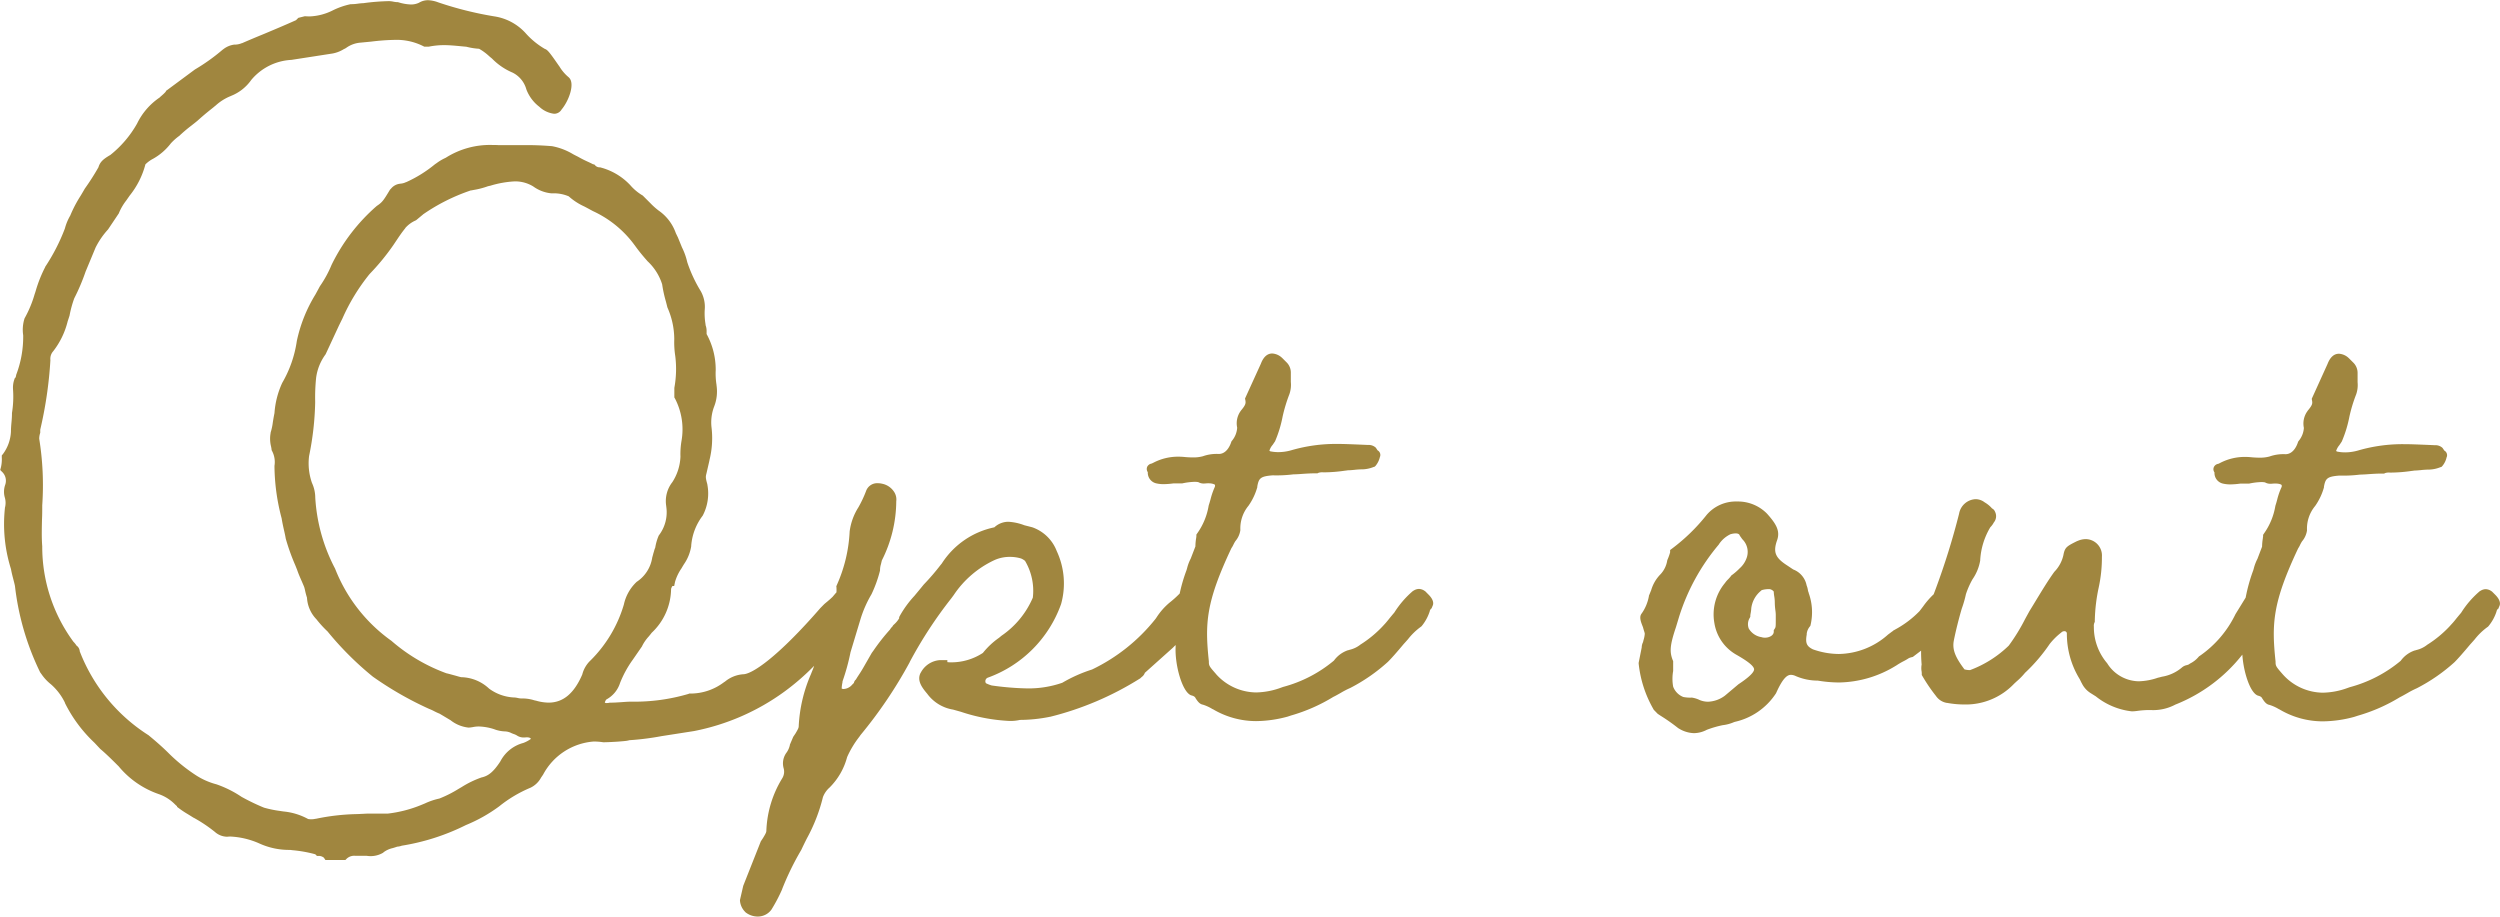
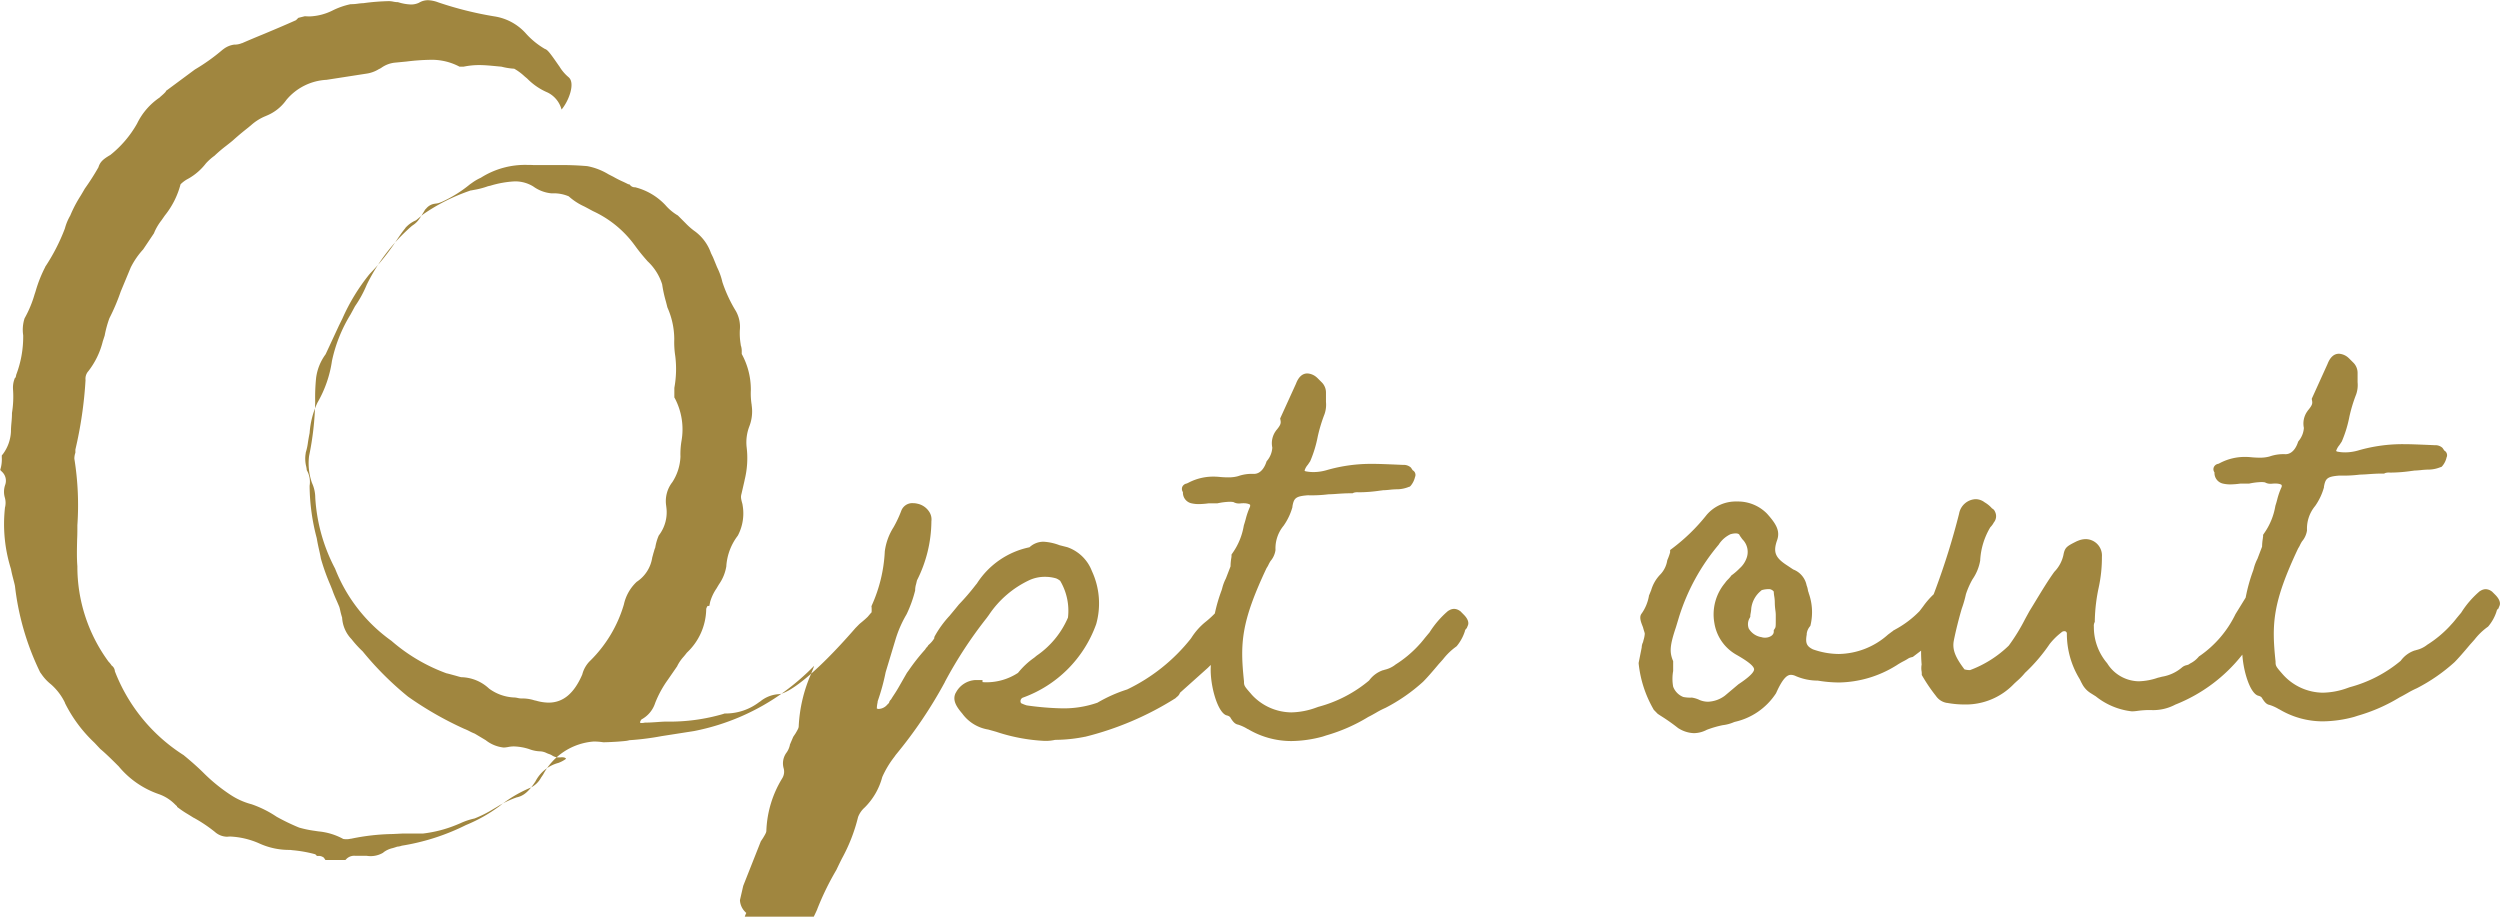
<svg xmlns="http://www.w3.org/2000/svg" width="123.234" height="45.185" viewBox="0 0 123.234 45.185">
-   <path id="text-opt_out" d="M610.788,9569l-.022-.012-.017-.02a.876.876,0,0,1-.274-.576v-.028l.161-.7.867-2.192.11-.166c.144-.237.163-.29.163-.367a5.3,5.3,0,0,1,.776-2.564.619.619,0,0,0,.077-.5.89.89,0,0,1,.151-.79,1.021,1.021,0,0,0,.154-.355l0-.019.166-.39.11-.163c.142-.238.161-.291.161-.367a7.272,7.272,0,0,1,.615-2.587l0-.007c.046-.11.1-.24.146-.377a11.658,11.658,0,0,1-1.47,1.275,11.209,11.209,0,0,1-4.455,1.942l-1.6.25a13.2,13.2,0,0,1-1.585.2.957.957,0,0,1-.183.036c-.094.012-.221.021-.377.034-.281.019-.584.031-.694.031h-.017l-.019,0a3.181,3.181,0,0,0-.461-.036,3.084,3.084,0,0,0-2.5,1.631l-.1.146a1.162,1.162,0,0,1-.521.5,6.344,6.344,0,0,0-1.539.915l0,0a7.629,7.629,0,0,1-1.647.927,10.9,10.9,0,0,1-3.16,1.016h0s0,0,0,0a.771.771,0,0,1-.226.048c-.07.026-.144.048-.214.069a1.18,1.18,0,0,0-.459.209l-.017.018-.022.014a1.218,1.218,0,0,1-.788.142h-.351l-.1,0-.106,0a.545.545,0,0,0-.423.132l-.072.072h-.987l-.074-.111a.4.4,0,0,0-.243-.089h-.1l-.082-.081a6.407,6.407,0,0,0-1.119-.2l-.12-.015a3.541,3.541,0,0,1-1.527-.322,3.965,3.965,0,0,0-1.4-.336,1.229,1.229,0,0,0-.171.008h-.026a.933.933,0,0,1-.6-.25l-.012-.008a7.13,7.13,0,0,0-1.013-.675l-.007,0c-.118-.075-.209-.13-.283-.176a4.8,4.8,0,0,1-.435-.288l-.1-.074v-.031c-.031-.026-.072-.062-.12-.11a2.076,2.076,0,0,0-.795-.493,4.44,4.44,0,0,1-1.962-1.363c-.25-.25-.591-.591-.881-.836l-.024-.02c-.1-.105-.195-.209-.291-.31a6.892,6.892,0,0,1-1.455-1.96l0-.015a2.862,2.862,0,0,0-.684-.9,2.3,2.3,0,0,1-.468-.5c-.019-.026-.041-.056-.062-.087l-.014-.017-.007-.02a13.072,13.072,0,0,1-1.227-4.222c-.019-.1-.048-.206-.077-.321-.043-.166-.089-.339-.12-.52a7.375,7.375,0,0,1-.3-2.989l0-.024a.939.939,0,0,0,0-.5,1.03,1.03,0,0,1,.012-.629.6.6,0,0,0-.142-.639l-.1-.1.036-.137a1.718,1.718,0,0,0,.041-.49v-.091l.058-.069a2.01,2.01,0,0,0,.394-1.11c0-.153.012-.3.026-.451s.024-.288.024-.43v-.031a5,5,0,0,0,.05-1.187l0-.031a1.192,1.192,0,0,1,.065-.43l.017-.056.034-.033a.437.437,0,0,0,.036-.094v-.026l.01-.036a5.256,5.256,0,0,0,.341-1.942,1.823,1.823,0,0,1,.062-.812l.007-.023.012-.02a5.556,5.556,0,0,0,.48-1.157c.022-.062.043-.127.062-.192a6.5,6.5,0,0,1,.459-1.15l0-.012a9.483,9.483,0,0,0,.973-1.893,2.548,2.548,0,0,1,.264-.637,6.192,6.192,0,0,1,.514-.981c.06-.1.125-.209.195-.332l.012-.02a12.2,12.2,0,0,0,.67-1.049c.079-.271.25-.413.586-.607a5.311,5.311,0,0,0,1.318-1.547,3.267,3.267,0,0,1,1.112-1.285c.034-.036.077-.072.12-.11a1.755,1.755,0,0,0,.175-.17l.026-.054.048-.033,1.369-1.014a9.6,9.6,0,0,0,1.364-.973l.026-.019.046-.034a1.113,1.113,0,0,1,.495-.2l.024,0h.024a.944.944,0,0,0,.339-.074l.012,0c.334-.146.684-.293,1.054-.444.509-.214,1.035-.433,1.6-.687l.115-.115.307-.077.043,0c.062,0,.127.007.19.007a2.757,2.757,0,0,0,1.131-.285,3.713,3.713,0,0,1,.908-.319l.024,0h.024a2.321,2.321,0,0,0,.3-.024,2.568,2.568,0,0,1,.281-.026,10.9,10.9,0,0,1,1.268-.1,1.243,1.243,0,0,1,.2.024,1.207,1.207,0,0,0,.195.026h.036l.034.01a2.374,2.374,0,0,0,.608.105.9.9,0,0,0,.4-.087.857.857,0,0,1,.442-.124,1.6,1.6,0,0,1,.507.107,17.311,17.311,0,0,0,2.767.691,2.613,2.613,0,0,1,1.532.819,3.874,3.874,0,0,0,.956.785c.132.039.255.2.67.8l.05.069a2.083,2.083,0,0,0,.447.523l.014.012.012.013c.3.3-.014,1.147-.37,1.57a.419.419,0,0,1-.37.209,1.3,1.3,0,0,1-.728-.346,1.941,1.941,0,0,1-.634-.846l-.007-.02a1.308,1.308,0,0,0-.675-.816,3.121,3.121,0,0,1-1.013-.691c-.05-.043-.1-.082-.139-.117a2.652,2.652,0,0,0-.5-.368,3.235,3.235,0,0,1-.627-.1c-.11-.01-.221-.02-.329-.031-.262-.024-.512-.048-.773-.048a3.776,3.776,0,0,0-.759.077l-.024,0h-.187l-.055-.028a2.919,2.919,0,0,0-1.414-.308,10.784,10.784,0,0,0-1.141.084l-.526.051a1.4,1.4,0,0,0-.728.267l-.012.007c-.031.017-.062.034-.1.051a1.594,1.594,0,0,1-.644.226l-1.933.3a2.759,2.759,0,0,0-1.981.992,2.217,2.217,0,0,1-.987.78l-.026.012a2.464,2.464,0,0,0-.716.444l-.022.02c-.043.033-.082.067-.122.1-.2.16-.4.314-.768.644l0,0c-.1.086-.211.17-.317.254a7.128,7.128,0,0,0-.567.48l-.017.017-.022.015a2.726,2.726,0,0,0-.4.36,2.87,2.87,0,0,1-.874.757,1.517,1.517,0,0,0-.377.275,4.115,4.115,0,0,1-.778,1.542c-.05.074-.106.151-.159.229a2.679,2.679,0,0,0-.36.607l-.01.031-.536.8a3.894,3.894,0,0,0-.612.889l-.495,1.191a10.063,10.063,0,0,1-.557,1.313,5.324,5.324,0,0,0-.233.853l-.007.023c-.029.087-.055.171-.084.255a3.927,3.927,0,0,1-.716,1.481l-.012.013a.566.566,0,0,0-.125.422v.013a20.214,20.214,0,0,1-.5,3.415v.153l-.01.031a.891.891,0,0,0-.041.265,14.383,14.383,0,0,1,.149,3.28c0,.235,0,.473-.012.7-.01.464-.022.9.012,1.321v.007a7.9,7.9,0,0,0,1.539,4.7,1.028,1.028,0,0,1,.149.186.371.371,0,0,1,.161.285,8.543,8.543,0,0,0,3.4,4.141l.012.012c.283.233.648.546.963.86a8.426,8.426,0,0,0,1.311,1.068l0,0a3.494,3.494,0,0,0,1.023.466l.007,0a5.341,5.341,0,0,1,1.258.624,10.481,10.481,0,0,0,1.026.5l.086.035a5.455,5.455,0,0,0,.766.159l.187.028a3.144,3.144,0,0,1,1.218.372.782.782,0,0,0,.146.013.8.8,0,0,0,.214-.024l.024,0a10.783,10.783,0,0,1,2.053-.232c.161-.008.324-.015.487-.024h1.006a6.227,6.227,0,0,0,1.669-.435l.166-.069a3.327,3.327,0,0,1,.706-.238,5.847,5.847,0,0,0,.939-.473l0,0c.05-.028.1-.06.156-.091a4.778,4.778,0,0,1,1-.482l.01,0c.281-.069.54-.23.9-.785a1.793,1.793,0,0,1,1.134-.91,1.557,1.557,0,0,0,.372-.2c-.026-.053-.094-.076-.2-.076a.758.758,0,0,0-.1.007l-.022,0h-.07a.589.589,0,0,1-.3-.1.717.717,0,0,0-.13-.062,1.335,1.335,0,0,1-.137-.053.775.775,0,0,0-.334-.085,1.654,1.654,0,0,1-.524-.11,2.666,2.666,0,0,0-.744-.132,1.441,1.441,0,0,0-.327.036l-.014,0a.876.876,0,0,1-.178.018,1.717,1.717,0,0,1-.881-.363l-.538-.321a2.729,2.729,0,0,1-.281-.13,2.32,2.32,0,0,0-.243-.11l-.026-.012a16.755,16.755,0,0,1-2.74-1.573,15.46,15.46,0,0,1-2.236-2.231,5.242,5.242,0,0,1-.548-.6,1.654,1.654,0,0,1-.464-1.063,3.453,3.453,0,0,1-.1-.38c-.012-.055-.024-.1-.038-.146-.034-.084-.074-.175-.115-.271-.079-.178-.168-.379-.235-.578-.036-.089-.07-.178-.106-.262a10.422,10.422,0,0,1-.449-1.259l-.007-.026c-.019-.122-.05-.26-.082-.4-.043-.189-.086-.387-.118-.589a10.319,10.319,0,0,1-.353-2.548v-.021l0-.02a1.172,1.172,0,0,0-.127-.746l-.017-.034,0-.038c-.007-.043-.014-.084-.022-.125a1.574,1.574,0,0,1-.024-.675l0-.02a2.81,2.81,0,0,0,.108-.5c.019-.122.043-.271.082-.461a4.251,4.251,0,0,1,.375-1.475l.007-.015a5.745,5.745,0,0,0,.72-2.067,7.252,7.252,0,0,1,.917-2.291c.07-.127.139-.255.207-.382l.017-.029a5.553,5.553,0,0,0,.574-1.054l.01-.02a9.187,9.187,0,0,1,2.214-2.877l.017-.012c.252-.166.324-.27.624-.771l.017-.026.022-.021c.014-.015.026-.026.038-.041a.661.661,0,0,1,.44-.226l.024-.007h.024a.734.734,0,0,0,.24-.072l.01,0a6.277,6.277,0,0,0,1.4-.869l.014-.01c.029-.021.058-.041.089-.062a2.371,2.371,0,0,1,.439-.257,4.063,4.063,0,0,1,2.305-.632c.1,0,.2,0,.312.008h1.143a14.753,14.753,0,0,1,1.475.05l.007,0a3.118,3.118,0,0,1,1.045.4c.079.041.156.081.235.12l.012.007a5.55,5.55,0,0,0,.5.252c.062.029.122.058.19.092l.043.023h.05l.072.072a.291.291,0,0,0,.173.077h.024l.022,0a3.085,3.085,0,0,1,1.47.857l.012.012a2.474,2.474,0,0,0,.586.5l.036.02.377.377a3.467,3.467,0,0,0,.408.365,2.258,2.258,0,0,1,.848,1.114c.031.063.06.125.091.187l.01.02.2.49a3.236,3.236,0,0,1,.262.732,6.894,6.894,0,0,0,.668,1.434,1.593,1.593,0,0,1,.192.937,3.215,3.215,0,0,0,.043.7l0,.034a.188.188,0,0,1,.01.028.851.851,0,0,1,.041.235v.176a3.658,3.658,0,0,1,.449,1.753l0,.021a3.594,3.594,0,0,0,.041.739l0,.02a2.038,2.038,0,0,1-.113,1.028,2.2,2.2,0,0,0-.137,1.021,4.473,4.473,0,0,1-.1,1.638l0,.012-.149.648c-.036.142-.05.194.046.526l0,.015a2.344,2.344,0,0,1-.221,1.515l-.014.024a2.784,2.784,0,0,0-.56,1.465l0,.031a2.159,2.159,0,0,1-.365.9c-.038.063-.077.127-.115.194l0,0a2.293,2.293,0,0,0-.319.67l-.041.2h-.086a.467.467,0,0,0-.067.145,3.006,3.006,0,0,1-.956,2.161c-.043.058-.094.12-.146.183a2.032,2.032,0,0,0-.317.454l-.01.026-.466.675a5.242,5.242,0,0,0-.62,1.136,1.407,1.407,0,0,1-.672.812.317.317,0,0,0-.079.159.193.193,0,0,0,.1.019.707.707,0,0,0,.113-.012l.026-.007h.026c.2,0,.372-.013.543-.024s.327-.026.5-.026a9.4,9.4,0,0,0,2.807-.379l.048-.02h.05a2.734,2.734,0,0,0,1.662-.56l.05-.031a1.582,1.582,0,0,1,.889-.36c.449,0,1.719-.854,3.811-3.264l.012-.012.149-.151c.05-.051.106-.094.168-.146.079-.067.168-.14.274-.245.086-.1.144-.173.19-.219a2.025,2.025,0,0,0,0-.242l-.007-.058.022-.053a7.276,7.276,0,0,0,.634-2.623v-.015a2.9,2.9,0,0,1,.432-1.2l0,0a5.779,5.779,0,0,0,.377-.8.58.58,0,0,1,.591-.389.87.87,0,0,1,.2.024.911.911,0,0,1,.572.372.684.684,0,0,1,.127.494,6.533,6.533,0,0,1-.711,2.916c-.017.072-.031.13-.043.183a.994.994,0,0,0-.046.281v.028l-.007.031a6.2,6.2,0,0,1-.413,1.141l-.012.021a5.683,5.683,0,0,0-.528,1.2l-.495,1.641a10.567,10.567,0,0,1-.394,1.434v.026l-.007.046a1.563,1.563,0,0,0-.034.288l.022,0,.031.017a.13.13,0,0,0,.043,0,.585.585,0,0,0,.394-.183l.012-.015.1-.1a.286.286,0,0,1,.1-.17c.046-.08.089-.146.139-.222.062-.094.132-.2.228-.367l.413-.721.089-.122a9.871,9.871,0,0,1,.809-1.028.651.651,0,0,1,.1-.132.154.154,0,0,0,.029-.033l.019-.036.029-.031a1.322,1.322,0,0,0,.276-.324v-.058l.026-.051a5.127,5.127,0,0,1,.728-1c.13-.158.279-.334.451-.548l.017-.019a11.148,11.148,0,0,0,.814-.946l.067-.082a4.052,4.052,0,0,1,2.589-1.781,1.014,1.014,0,0,1,.687-.274,2.581,2.581,0,0,1,.79.171l.391.1a2,2,0,0,1,1.208,1.175,3.776,3.776,0,0,1,.214,2.61,5.993,5.993,0,0,1-3.619,3.631.187.187,0,0,0-.086.271,1.735,1.735,0,0,0,.279.11,14.144,14.144,0,0,0,1.751.146,5.039,5.039,0,0,0,1.734-.278,7.2,7.2,0,0,1,1.465-.653,8.93,8.93,0,0,0,3.134-2.5l.007-.01.038-.055a3.234,3.234,0,0,1,.656-.742l.01-.008a4.94,4.94,0,0,0,.478-.432,7.881,7.881,0,0,1,.336-1.15c.01-.034.019-.065.029-.1a2.157,2.157,0,0,1,.178-.471l.231-.6a2.637,2.637,0,0,1,.036-.406.674.674,0,0,0,.012-.1v-.077l.043-.062a3.274,3.274,0,0,0,.562-1.363l.007-.026c.031-.094.058-.187.086-.289a3.651,3.651,0,0,1,.214-.617c.01-.05.01-.089,0-.1s-.108-.072-.317-.072a1.3,1.3,0,0,0-.168.01h-.022a.528.528,0,0,1-.31-.067,1.016,1.016,0,0,0-.18-.015,3.285,3.285,0,0,0-.612.077l-.024,0h-.408a4,4,0,0,1-.49.038,1.606,1.606,0,0,1-.365-.041.537.537,0,0,1-.411-.547.039.039,0,0,0-.01-.018.277.277,0,0,1-.022-.244.29.29,0,0,1,.2-.161l.034-.01.084-.041a2.621,2.621,0,0,1,1.208-.293,3.113,3.113,0,0,1,.327.017c.161.015.293.02.411.02a1.746,1.746,0,0,0,.483-.058,2.052,2.052,0,0,1,.783-.113c.379,0,.555-.405.612-.578l.014-.041.029-.036a1.106,1.106,0,0,0,.252-.634l0-.01a1.037,1.037,0,0,1,.18-.828l.01-.018.014-.014c.228-.274.223-.349.2-.493l-.017-.079.781-1.715c.127-.336.317-.506.562-.506a.762.762,0,0,1,.478.211l.017.015.2.2a.709.709,0,0,1,.221.528v.449a1.417,1.417,0,0,1-.07.6,7.66,7.66,0,0,0-.334,1.1,5.893,5.893,0,0,1-.363,1.2l-.01.024-.12.178a.759.759,0,0,0-.159.288.2.2,0,0,0,.041.028,1.915,1.915,0,0,0,.408.041,2.332,2.332,0,0,0,.636-.094,7.846,7.846,0,0,1,2.267-.31c.346,0,.694.017,1.064.031.144.007.291.012.444.02a.519.519,0,0,1,.372.122l.017.017.082.125a.259.259,0,0,1,.13.288.422.422,0,0,1-.017.051,1.047,1.047,0,0,1-.211.425l-.043.041-.055.017a1.607,1.607,0,0,1-.528.115,3.786,3.786,0,0,0-.425.026c-.108.01-.211.021-.31.021-.053.008-.1.015-.154.02a7.325,7.325,0,0,1-1.061.082.592.592,0,0,0-.238.023l-.053.026h-.161c-.2,0-.4.015-.581.026-.156.013-.3.021-.447.024a6.646,6.646,0,0,1-1.013.048c-.61.046-.689.146-.761.545l0,.02,0,.017a3,3,0,0,1-.435.918,1.752,1.752,0,0,0-.4,1.2,1.063,1.063,0,0,1-.245.542,1.7,1.7,0,0,0-.1.181,1.032,1.032,0,0,1-.094.163c-1.266,2.683-1.311,3.715-1.114,5.586l0,.026c0,.188.034.233.343.584l.038.046a2.684,2.684,0,0,0,1.95.874,3.748,3.748,0,0,0,1.234-.238l.091-.033a6.507,6.507,0,0,0,2.51-1.3,1.422,1.422,0,0,1,.689-.509l.014,0c.026-.01.058-.019.091-.028a1.334,1.334,0,0,0,.483-.229l.017-.015a5.6,5.6,0,0,0,1.15-.955l.012-.015c.074-.074.139-.154.235-.271.072-.092.163-.2.288-.349a4.681,4.681,0,0,1,.9-1.047l.022-.017.024-.012.026-.015a.485.485,0,0,1,.238-.069.5.5,0,0,1,.286.1l.022.012.166.168c.195.192.269.387.209.533l-.065.156h-.019a.163.163,0,0,0-.017.026.273.273,0,0,0-.048.092l0,.012a2.208,2.208,0,0,1-.4.734l-.019.018-.019.014a3.137,3.137,0,0,0-.632.61c-.065.074-.137.156-.219.245q-.5.6-.764.864l-.012.012a8.651,8.651,0,0,1-1.844,1.28l-.026.012a4.258,4.258,0,0,0-.452.235c-.12.067-.243.14-.37.2a8.415,8.415,0,0,1-2.075.913l-.182.06a6.083,6.083,0,0,1-1.547.219,4.175,4.175,0,0,1-2.135-.591l-.012,0a2.065,2.065,0,0,0-.473-.219c-.168-.026-.271-.18-.355-.308l-.014-.026c-.012-.021-.043-.084-.187-.12l-.034-.01c-.439-.175-.8-1.513-.756-2.389v-.087c-.041.038-.082.079-.122.12l-.01.01-1.386,1.241a.407.407,0,0,1-.149.2c-.017.017-.036.031-.058.053l-.022.021-.026.015a15.2,15.2,0,0,1-4.416,1.878l-.012,0a7.5,7.5,0,0,1-1.47.153,2.115,2.115,0,0,1-.528.051,8.86,8.86,0,0,1-2.385-.451l-.384-.108a1.973,1.973,0,0,1-1.28-.785c-.267-.314-.509-.651-.327-1.019l.017-.026a1.153,1.153,0,0,1,.958-.61h.348v.1a1.383,1.383,0,0,0,.173.01,2.835,2.835,0,0,0,1.578-.464,3.819,3.819,0,0,1,.793-.744l.127-.105a4.346,4.346,0,0,0,1.542-1.876,2.893,2.893,0,0,0-.384-1.812l0,0a.764.764,0,0,0-.2-.12,1.9,1.9,0,0,0-.545-.077,1.808,1.808,0,0,0-.768.161l0,0a4.9,4.9,0,0,0-2,1.717l0,0-.12.163a21.035,21.035,0,0,0-2.053,3.144l0,.008a22.192,22.192,0,0,1-2.423,3.588l-.062.089a4.784,4.784,0,0,0-.6,1,3.3,3.3,0,0,1-.865,1.5,1.188,1.188,0,0,0-.327.473,8.37,8.37,0,0,1-.8,2.051c-.089.178-.18.363-.267.55l-.012.02a13.649,13.649,0,0,0-.932,1.914l0,.007a7.874,7.874,0,0,1-.514.98l-.01.017-.012.017a.828.828,0,0,1-.644.329A.971.971,0,0,1,610.788,9569Zm-12.635-35.843-.1.023a4.011,4.011,0,0,1-.72.186l-.106.021-.022,0a9.4,9.4,0,0,0-2.351,1.18l-.017.017-.322.267-.026.015a1.448,1.448,0,0,0-.512.374l0,.008c-.195.242-.293.392-.588.833l0,0a11.232,11.232,0,0,1-1.172,1.427,9.718,9.718,0,0,0-1.342,2.2c-.055.11-.11.224-.166.336l-.658,1.417-.014.02a2.492,2.492,0,0,0-.454,1.131,9.484,9.484,0,0,0-.048,1.175v.012l0,.048a14.545,14.545,0,0,1-.3,2.632,2.919,2.919,0,0,0,.142,1.326,1.77,1.77,0,0,1,.163.732,8.582,8.582,0,0,0,.977,3.494,7.9,7.9,0,0,0,2.759,3.545l.017.012a8.649,8.649,0,0,0,2.711,1.6c.13.028.257.067.382.1s.233.069.346.093a2.066,2.066,0,0,1,1.376.563,2.24,2.24,0,0,0,1.194.435,1.042,1.042,0,0,1,.235.031.885.885,0,0,0,.151.02,1.977,1.977,0,0,1,.612.079c.031.01.062.019.1.026l.01,0a2.307,2.307,0,0,0,.632.1c.716,0,1.258-.454,1.659-1.386a1.44,1.44,0,0,1,.413-.7,6.436,6.436,0,0,0,1.638-2.75,2.156,2.156,0,0,1,.627-1.114l.014-.013.017-.009a1.74,1.74,0,0,0,.74-1.18c.017-.062.034-.12.05-.18l0-.008c.017-.05.026-.086.038-.122a.914.914,0,0,1,.06-.178,2.507,2.507,0,0,1,.166-.581l.007-.017.012-.015a1.871,1.871,0,0,0,.358-1.412l0-.015a1.522,1.522,0,0,1,.3-1.188,2.478,2.478,0,0,0,.4-1.261,3.955,3.955,0,0,1,.05-.762,3.293,3.293,0,0,0-.317-2.094l-.034-.058v-.447l0-.026a5.155,5.155,0,0,0,.046-1.563,4.432,4.432,0,0,1-.05-.833v-.024a3.867,3.867,0,0,0-.336-1.539l-.007-.024c-.024-.1-.05-.2-.074-.29a6.255,6.255,0,0,1-.18-.831,2.629,2.629,0,0,0-.718-1.136c-.041-.048-.082-.094-.122-.14-.247-.288-.365-.446-.478-.6-.026-.038-.055-.074-.084-.112l-.01-.015a5.27,5.27,0,0,0-2-1.606l-.115-.062c-.113-.062-.219-.118-.31-.166a3.02,3.02,0,0,1-.768-.5,1.89,1.89,0,0,0-.8-.148H601.2l-.024,0a1.815,1.815,0,0,1-.891-.339,1.7,1.7,0,0,0-.92-.25A5,5,0,0,0,598.154,9533.159Zm58.6,26.753-.029-.017a9.343,9.343,0,0,0-.828-.586l-.012-.007-.171-.113-.195-.2-.019-.036a5.693,5.693,0,0,1-.725-2.245l0-.033.151-.759a.6.6,0,0,1,.065-.26c.007-.033.017-.067.024-.1a1.372,1.372,0,0,0,.062-.316.655.655,0,0,0-.036-.135c-.014-.051-.034-.113-.053-.187-.11-.273-.2-.512-.06-.68a2.14,2.14,0,0,0,.353-.853l0-.021.01-.021c.034-.077.065-.161.1-.243a1.854,1.854,0,0,1,.466-.795,1.283,1.283,0,0,0,.327-.675l.01-.033a2.671,2.671,0,0,0,.132-.367v-.115l.1-.075a9.223,9.223,0,0,0,1.7-1.656,1.89,1.89,0,0,1,1.5-.661,2.006,2.006,0,0,1,1.477.6c.444.494.656.845.5,1.3l0,0c-.211.591-.1.872.5,1.256l.291.194a1.053,1.053,0,0,1,.66.783,1.067,1.067,0,0,1,.06.209.617.617,0,0,0,.026.113l.012.019,0,.024a2.779,2.779,0,0,1,.1,1.578l-.012.05-.031.041a.687.687,0,0,0-.149.349v.023l0,.021c-.082.447.022.584.3.726a3.89,3.89,0,0,0,1.282.23,3.723,3.723,0,0,0,2.409-.941l.01-.01.211-.158.038-.024v-.01l.13-.074a4.919,4.919,0,0,0,1.177-.891c.067-.084.125-.163.18-.235a3.932,3.932,0,0,1,.521-.6l.11-.293a35.869,35.869,0,0,0,1.141-3.672.867.867,0,0,1,.809-.723.735.735,0,0,1,.452.156,1.449,1.449,0,0,1,.365.3.3.3,0,0,1,.147.163.485.485,0,0,1-.062.533.9.9,0,0,1-.168.229,3.539,3.539,0,0,0-.5,1.613l0,.024a2.31,2.31,0,0,1-.382.934,4.094,4.094,0,0,0-.322.73,5.449,5.449,0,0,1-.207.718c-.146.5-.293,1.081-.391,1.576-.079.425.06.8.526,1.414a1.054,1.054,0,0,0,.274.036,5.5,5.5,0,0,0,1.909-1.206,9.44,9.44,0,0,0,.8-1.3c.067-.125.144-.262.226-.413l.007-.01c.1-.161.2-.326.3-.492.3-.492.605-1,.913-1.424l0,0a1.711,1.711,0,0,0,.451-.838v-.008c.074-.369.168-.418.684-.675l.01,0a1,1,0,0,1,.406-.091.808.808,0,0,1,.795.869,7,7,0,0,1-.156,1.506v0a8.5,8.5,0,0,0-.195,1.652l0,.053-.022.046a.4.4,0,0,0-.024.189l0,.02a2.734,2.734,0,0,0,.656,1.784,1.865,1.865,0,0,0,1.554.889,3.1,3.1,0,0,0,.963-.181l.014,0,.173-.045a2.015,2.015,0,0,0,.973-.447.517.517,0,0,1,.24-.122c.022,0,.043-.013.072-.021s.07-.041.108-.065a1.29,1.29,0,0,0,.4-.312l.029-.034.036-.023a5.309,5.309,0,0,0,1.765-2.063l0,0,.5-.812a8.3,8.3,0,0,1,.372-1.34c.012-.034.019-.065.029-.1a2.206,2.206,0,0,1,.18-.471l.228-.6a2.577,2.577,0,0,1,.038-.406c0-.038.012-.079.012-.1v-.077l.041-.062a3.276,3.276,0,0,0,.564-1.363l.007-.026c.031-.094.058-.187.084-.289a3.469,3.469,0,0,1,.216-.617.146.146,0,0,0,0-.1c-.022-.026-.11-.072-.317-.072a1.28,1.28,0,0,0-.168.01h-.024a.535.535,0,0,1-.31-.067.989.989,0,0,0-.178-.015,3.262,3.262,0,0,0-.612.077l-.024,0h-.411a3.94,3.94,0,0,1-.49.038,1.585,1.585,0,0,1-.363-.041.535.535,0,0,1-.411-.547.1.1,0,0,0-.01-.018.262.262,0,0,1-.022-.244.282.282,0,0,1,.2-.161l.036-.01.082-.041a2.636,2.636,0,0,1,1.208-.293,3.19,3.19,0,0,1,.329.017c.159.015.293.02.411.02a1.713,1.713,0,0,0,.48-.058,2.057,2.057,0,0,1,.785-.113c.379,0,.555-.405.612-.578l.014-.041.026-.036a1.114,1.114,0,0,0,.255-.634l0-.01a1.037,1.037,0,0,1,.18-.828l.01-.018.012-.014c.228-.274.226-.349.2-.493l-.014-.079.778-1.715c.13-.336.319-.506.564-.506a.762.762,0,0,1,.478.211l.017.015.2.2a.711.711,0,0,1,.223.528v.449a1.417,1.417,0,0,1-.07.6,7.369,7.369,0,0,0-.334,1.1,5.922,5.922,0,0,1-.365,1.2l-.01.024-.118.178a.841.841,0,0,0-.161.288.446.446,0,0,0,.043.028,1.915,1.915,0,0,0,.408.041,2.345,2.345,0,0,0,.636-.094,7.823,7.823,0,0,1,2.267-.31c.343,0,.694.017,1.064.031.142.007.291.012.442.02a.514.514,0,0,1,.372.122l.017.017.084.125a.262.262,0,0,1,.13.288.442.442,0,0,1-.019.051.99.99,0,0,1-.211.425l-.041.041-.058.017a1.594,1.594,0,0,1-.528.115,3.859,3.859,0,0,0-.425.026c-.108.01-.211.021-.307.021-.053.008-.106.015-.154.02a7.361,7.361,0,0,1-1.064.082.6.6,0,0,0-.238.023l-.053.026h-.159c-.207,0-.4.015-.584.026-.156.013-.3.021-.447.024a6.614,6.614,0,0,1-1.011.048c-.61.046-.689.146-.764.545l0,.02,0,.017a3,3,0,0,1-.435.918,1.74,1.74,0,0,0-.4,1.2,1.063,1.063,0,0,1-.245.542,1.758,1.758,0,0,0-.1.181,1.025,1.025,0,0,1-.091.163c-1.266,2.683-1.311,3.715-1.114,5.586l0,.026c0,.188.034.233.341.584l.041.046a2.679,2.679,0,0,0,1.948.874,3.725,3.725,0,0,0,1.234-.238l.094-.033a6.542,6.542,0,0,0,2.51-1.3,1.411,1.411,0,0,1,.689-.509l.014,0c.026-.01.058-.019.089-.028a1.334,1.334,0,0,0,.483-.229l.017-.015a5.612,5.612,0,0,0,1.153-.955l.01-.015a3.57,3.57,0,0,0,.238-.271c.072-.092.163-.2.288-.349a4.619,4.619,0,0,1,.9-1.047l.019-.017.024-.012.029-.015a.475.475,0,0,1,.235-.069.5.5,0,0,1,.286.1l.022.012.168.168c.192.192.269.387.209.533l-.065.156h-.019a.185.185,0,0,0-.019.026.271.271,0,0,0-.046.092l0,.012a2.171,2.171,0,0,1-.406.734l-.017.018-.022.014a3.14,3.14,0,0,0-.632.61c-.065.074-.137.156-.219.245-.334.4-.591.691-.761.864l-.012.012a8.66,8.66,0,0,1-1.847,1.28l-.024.012a4.514,4.514,0,0,0-.454.235c-.12.067-.243.14-.367.2a8.454,8.454,0,0,1-2.075.913l-.185.06a6.065,6.065,0,0,1-1.544.219,4.178,4.178,0,0,1-2.137-.591l-.01,0a2.121,2.121,0,0,0-.476-.219c-.168-.026-.269-.18-.353-.308l-.017-.026c-.01-.021-.041-.084-.187-.12l-.031-.01c-.379-.15-.7-1.174-.754-2.015a7.889,7.889,0,0,1-3.3,2.462,2.329,2.329,0,0,1-1.2.271,4.149,4.149,0,0,0-.708.046l-.007,0a1.836,1.836,0,0,1-.233.017,3.448,3.448,0,0,1-1.775-.739l-.238-.149a1.183,1.183,0,0,1-.454-.5l-.01-.015c-.029-.058-.058-.115-.086-.176a4.26,4.26,0,0,1-.639-2.242.116.116,0,0,0-.127-.13.207.207,0,0,0-.146.063l-.022.017a3.319,3.319,0,0,0-.552.55,8.391,8.391,0,0,1-1.215,1.422,3.26,3.26,0,0,1-.406.415c-.058.054-.11.1-.154.145a3.285,3.285,0,0,1-2.457,1,4.615,4.615,0,0,1-.817-.077l-.017,0a.811.811,0,0,1-.54-.343,8.15,8.15,0,0,1-.665-.976l-.034-.058v-.067a.9.9,0,0,0-.007-.1.978.978,0,0,1,0-.346c-.019-.235-.029-.464-.026-.687l-.408.31-.048.012a.639.639,0,0,0-.151.051v0l-.022.013a2.413,2.413,0,0,1-.219.127,3.593,3.593,0,0,0-.382.224l-.022.012a5.492,5.492,0,0,1-2.791.821,6.493,6.493,0,0,1-1.047-.092,2.75,2.75,0,0,1-1.086-.223.591.591,0,0,0-.238-.062c-.154,0-.377.1-.728.889l-.012.023a3.271,3.271,0,0,1-2.032,1.407l0,0c-.034.012-.06.021-.086.033a1.927,1.927,0,0,1-.5.128,4.992,4.992,0,0,0-.792.23,1.4,1.4,0,0,1-.627.165A1.5,1.5,0,0,1,656.757,9559.912Zm2.56-9.582a1.4,1.4,0,0,0-.576.492l-.014.024a10.289,10.289,0,0,0-1.96,3.573l-.151.5c-.293.872-.324,1.208-.156,1.629l.019.043v.466l0,.02a2.2,2.2,0,0,0,0,.773.874.874,0,0,0,.5.509,1.728,1.728,0,0,0,.406.031h.031l.031.007a1.309,1.309,0,0,1,.341.113,1.075,1.075,0,0,0,.413.082,1.472,1.472,0,0,0,.831-.3l.665-.56c.192-.127.778-.519.771-.739-.007-.159-.312-.4-.905-.735a2.187,2.187,0,0,1-1.052-1.544,2.413,2.413,0,0,1,.523-1.974,1.171,1.171,0,0,1,.156-.183,1.908,1.908,0,0,0,.144-.166l.026-.036.036-.021a3.075,3.075,0,0,0,.363-.319,1.219,1.219,0,0,0,.331-.48.874.874,0,0,0-.2-.951c-.034-.046-.07-.1-.106-.148l-.017-.024-.012-.026c-.007-.021-.036-.091-.2-.091A.889.889,0,0,0,659.317,9550.33Zm1.515,2.762,0,.012-.041.034a1.322,1.322,0,0,0-.461.843,1.79,1.79,0,0,1-.031.25,1,1,0,0,0-.017.115v.058l-.026.053a.6.6,0,0,0-.05.528.884.884,0,0,0,.6.42l.01,0a.589.589,0,0,0,.192.031c.207,0,.43-.113.43-.293v-.077l.041-.062c.055-.079.058-.11.058-.41v-.3a1.731,1.731,0,0,0-.017-.194,3.078,3.078,0,0,1-.031-.406,1.873,1.873,0,0,0-.029-.31,1.66,1.66,0,0,1-.022-.221.322.322,0,0,0-.2-.12A1.243,1.243,0,0,0,660.832,9553.092Z" transform="translate(-573.999 -9524)" fill="#a0863f" />
+   <path id="text-opt_out" d="M610.788,9569l-.022-.012-.017-.02a.876.876,0,0,1-.274-.576v-.028l.161-.7.867-2.192.11-.166c.144-.237.163-.29.163-.367a5.3,5.3,0,0,1,.776-2.564.619.619,0,0,0,.077-.5.89.89,0,0,1,.151-.79,1.021,1.021,0,0,0,.154-.355l0-.019.166-.39.11-.163c.142-.238.161-.291.161-.367a7.272,7.272,0,0,1,.615-2.587l0-.007c.046-.11.1-.24.146-.377a11.658,11.658,0,0,1-1.47,1.275,11.209,11.209,0,0,1-4.455,1.942l-1.6.25a13.2,13.2,0,0,1-1.585.2.957.957,0,0,1-.183.036c-.094.012-.221.021-.377.034-.281.019-.584.031-.694.031h-.017l-.019,0a3.181,3.181,0,0,0-.461-.036,3.084,3.084,0,0,0-2.5,1.631l-.1.146a1.162,1.162,0,0,1-.521.5,6.344,6.344,0,0,0-1.539.915l0,0a7.629,7.629,0,0,1-1.647.927,10.9,10.9,0,0,1-3.16,1.016h0s0,0,0,0a.771.771,0,0,1-.226.048c-.07.026-.144.048-.214.069a1.18,1.18,0,0,0-.459.209l-.017.018-.022.014a1.218,1.218,0,0,1-.788.142h-.351l-.1,0-.106,0a.545.545,0,0,0-.423.132l-.072.072h-.987l-.074-.111a.4.4,0,0,0-.243-.089h-.1l-.082-.081a6.407,6.407,0,0,0-1.119-.2l-.12-.015a3.541,3.541,0,0,1-1.527-.322,3.965,3.965,0,0,0-1.4-.336,1.229,1.229,0,0,0-.171.008h-.026a.933.933,0,0,1-.6-.25l-.012-.008a7.13,7.13,0,0,0-1.013-.675l-.007,0c-.118-.075-.209-.13-.283-.176a4.8,4.8,0,0,1-.435-.288l-.1-.074v-.031c-.031-.026-.072-.062-.12-.11a2.076,2.076,0,0,0-.795-.493,4.44,4.44,0,0,1-1.962-1.363c-.25-.25-.591-.591-.881-.836l-.024-.02c-.1-.105-.195-.209-.291-.31a6.892,6.892,0,0,1-1.455-1.96l0-.015a2.862,2.862,0,0,0-.684-.9,2.3,2.3,0,0,1-.468-.5c-.019-.026-.041-.056-.062-.087l-.014-.017-.007-.02a13.072,13.072,0,0,1-1.227-4.222c-.019-.1-.048-.206-.077-.321-.043-.166-.089-.339-.12-.52a7.375,7.375,0,0,1-.3-2.989l0-.024a.939.939,0,0,0,0-.5,1.03,1.03,0,0,1,.012-.629.6.6,0,0,0-.142-.639l-.1-.1.036-.137a1.718,1.718,0,0,0,.041-.49v-.091l.058-.069a2.01,2.01,0,0,0,.394-1.11c0-.153.012-.3.026-.451s.024-.288.024-.43v-.031a5,5,0,0,0,.05-1.187l0-.031a1.192,1.192,0,0,1,.065-.43l.017-.056.034-.033a.437.437,0,0,0,.036-.094v-.026l.01-.036a5.256,5.256,0,0,0,.341-1.942,1.823,1.823,0,0,1,.062-.812l.007-.023.012-.02a5.556,5.556,0,0,0,.48-1.157c.022-.062.043-.127.062-.192a6.5,6.5,0,0,1,.459-1.15l0-.012a9.483,9.483,0,0,0,.973-1.893,2.548,2.548,0,0,1,.264-.637,6.192,6.192,0,0,1,.514-.981c.06-.1.125-.209.195-.332l.012-.02a12.2,12.2,0,0,0,.67-1.049c.079-.271.25-.413.586-.607a5.311,5.311,0,0,0,1.318-1.547,3.267,3.267,0,0,1,1.112-1.285c.034-.036.077-.072.12-.11a1.755,1.755,0,0,0,.175-.17l.026-.054.048-.033,1.369-1.014a9.6,9.6,0,0,0,1.364-.973l.026-.019.046-.034a1.113,1.113,0,0,1,.495-.2l.024,0h.024a.944.944,0,0,0,.339-.074l.012,0c.334-.146.684-.293,1.054-.444.509-.214,1.035-.433,1.6-.687l.115-.115.307-.077.043,0c.062,0,.127.007.19.007a2.757,2.757,0,0,0,1.131-.285,3.713,3.713,0,0,1,.908-.319l.024,0h.024a2.321,2.321,0,0,0,.3-.024,2.568,2.568,0,0,1,.281-.026,10.9,10.9,0,0,1,1.268-.1,1.243,1.243,0,0,1,.2.024,1.207,1.207,0,0,0,.195.026h.036l.034.01a2.374,2.374,0,0,0,.608.105.9.9,0,0,0,.4-.087.857.857,0,0,1,.442-.124,1.6,1.6,0,0,1,.507.107,17.311,17.311,0,0,0,2.767.691,2.613,2.613,0,0,1,1.532.819,3.874,3.874,0,0,0,.956.785c.132.039.255.2.67.8l.05.069a2.083,2.083,0,0,0,.447.523l.014.012.012.013c.3.3-.014,1.147-.37,1.57l-.007-.02a1.308,1.308,0,0,0-.675-.816,3.121,3.121,0,0,1-1.013-.691c-.05-.043-.1-.082-.139-.117a2.652,2.652,0,0,0-.5-.368,3.235,3.235,0,0,1-.627-.1c-.11-.01-.221-.02-.329-.031-.262-.024-.512-.048-.773-.048a3.776,3.776,0,0,0-.759.077l-.024,0h-.187l-.055-.028a2.919,2.919,0,0,0-1.414-.308,10.784,10.784,0,0,0-1.141.084l-.526.051a1.4,1.4,0,0,0-.728.267l-.012.007c-.031.017-.062.034-.1.051a1.594,1.594,0,0,1-.644.226l-1.933.3a2.759,2.759,0,0,0-1.981.992,2.217,2.217,0,0,1-.987.78l-.026.012a2.464,2.464,0,0,0-.716.444l-.022.02c-.043.033-.082.067-.122.1-.2.16-.4.314-.768.644l0,0c-.1.086-.211.17-.317.254a7.128,7.128,0,0,0-.567.48l-.017.017-.022.015a2.726,2.726,0,0,0-.4.36,2.87,2.87,0,0,1-.874.757,1.517,1.517,0,0,0-.377.275,4.115,4.115,0,0,1-.778,1.542c-.05.074-.106.151-.159.229a2.679,2.679,0,0,0-.36.607l-.01.031-.536.8a3.894,3.894,0,0,0-.612.889l-.495,1.191a10.063,10.063,0,0,1-.557,1.313,5.324,5.324,0,0,0-.233.853l-.007.023c-.029.087-.055.171-.084.255a3.927,3.927,0,0,1-.716,1.481l-.012.013a.566.566,0,0,0-.125.422v.013a20.214,20.214,0,0,1-.5,3.415v.153l-.01.031a.891.891,0,0,0-.041.265,14.383,14.383,0,0,1,.149,3.28c0,.235,0,.473-.012.7-.01.464-.022.9.012,1.321v.007a7.9,7.9,0,0,0,1.539,4.7,1.028,1.028,0,0,1,.149.186.371.371,0,0,1,.161.285,8.543,8.543,0,0,0,3.4,4.141l.012.012c.283.233.648.546.963.86a8.426,8.426,0,0,0,1.311,1.068l0,0a3.494,3.494,0,0,0,1.023.466l.007,0a5.341,5.341,0,0,1,1.258.624,10.481,10.481,0,0,0,1.026.5l.086.035a5.455,5.455,0,0,0,.766.159l.187.028a3.144,3.144,0,0,1,1.218.372.782.782,0,0,0,.146.013.8.8,0,0,0,.214-.024l.024,0a10.783,10.783,0,0,1,2.053-.232c.161-.008.324-.015.487-.024h1.006a6.227,6.227,0,0,0,1.669-.435l.166-.069a3.327,3.327,0,0,1,.706-.238,5.847,5.847,0,0,0,.939-.473l0,0c.05-.028.1-.06.156-.091a4.778,4.778,0,0,1,1-.482l.01,0c.281-.069.54-.23.9-.785a1.793,1.793,0,0,1,1.134-.91,1.557,1.557,0,0,0,.372-.2c-.026-.053-.094-.076-.2-.076a.758.758,0,0,0-.1.007l-.022,0h-.07a.589.589,0,0,1-.3-.1.717.717,0,0,0-.13-.062,1.335,1.335,0,0,1-.137-.053.775.775,0,0,0-.334-.085,1.654,1.654,0,0,1-.524-.11,2.666,2.666,0,0,0-.744-.132,1.441,1.441,0,0,0-.327.036l-.014,0a.876.876,0,0,1-.178.018,1.717,1.717,0,0,1-.881-.363l-.538-.321a2.729,2.729,0,0,1-.281-.13,2.32,2.32,0,0,0-.243-.11l-.026-.012a16.755,16.755,0,0,1-2.74-1.573,15.46,15.46,0,0,1-2.236-2.231,5.242,5.242,0,0,1-.548-.6,1.654,1.654,0,0,1-.464-1.063,3.453,3.453,0,0,1-.1-.38c-.012-.055-.024-.1-.038-.146-.034-.084-.074-.175-.115-.271-.079-.178-.168-.379-.235-.578-.036-.089-.07-.178-.106-.262a10.422,10.422,0,0,1-.449-1.259l-.007-.026c-.019-.122-.05-.26-.082-.4-.043-.189-.086-.387-.118-.589a10.319,10.319,0,0,1-.353-2.548v-.021l0-.02a1.172,1.172,0,0,0-.127-.746l-.017-.034,0-.038c-.007-.043-.014-.084-.022-.125a1.574,1.574,0,0,1-.024-.675l0-.02a2.81,2.81,0,0,0,.108-.5c.019-.122.043-.271.082-.461a4.251,4.251,0,0,1,.375-1.475l.007-.015a5.745,5.745,0,0,0,.72-2.067,7.252,7.252,0,0,1,.917-2.291c.07-.127.139-.255.207-.382l.017-.029a5.553,5.553,0,0,0,.574-1.054l.01-.02a9.187,9.187,0,0,1,2.214-2.877l.017-.012c.252-.166.324-.27.624-.771l.017-.026.022-.021c.014-.015.026-.026.038-.041a.661.661,0,0,1,.44-.226l.024-.007h.024a.734.734,0,0,0,.24-.072l.01,0a6.277,6.277,0,0,0,1.4-.869l.014-.01c.029-.021.058-.041.089-.062a2.371,2.371,0,0,1,.439-.257,4.063,4.063,0,0,1,2.305-.632c.1,0,.2,0,.312.008h1.143a14.753,14.753,0,0,1,1.475.05l.007,0a3.118,3.118,0,0,1,1.045.4c.079.041.156.081.235.12l.012.007a5.55,5.55,0,0,0,.5.252c.062.029.122.058.19.092l.043.023h.05l.072.072a.291.291,0,0,0,.173.077h.024l.022,0a3.085,3.085,0,0,1,1.47.857l.012.012a2.474,2.474,0,0,0,.586.5l.036.02.377.377a3.467,3.467,0,0,0,.408.365,2.258,2.258,0,0,1,.848,1.114c.031.063.06.125.091.187l.01.02.2.49a3.236,3.236,0,0,1,.262.732,6.894,6.894,0,0,0,.668,1.434,1.593,1.593,0,0,1,.192.937,3.215,3.215,0,0,0,.043.7l0,.034a.188.188,0,0,1,.01.028.851.851,0,0,1,.041.235v.176a3.658,3.658,0,0,1,.449,1.753l0,.021a3.594,3.594,0,0,0,.041.739l0,.02a2.038,2.038,0,0,1-.113,1.028,2.2,2.2,0,0,0-.137,1.021,4.473,4.473,0,0,1-.1,1.638l0,.012-.149.648c-.036.142-.05.194.046.526l0,.015a2.344,2.344,0,0,1-.221,1.515l-.014.024a2.784,2.784,0,0,0-.56,1.465l0,.031a2.159,2.159,0,0,1-.365.9c-.038.063-.077.127-.115.194l0,0a2.293,2.293,0,0,0-.319.67l-.041.2h-.086a.467.467,0,0,0-.067.145,3.006,3.006,0,0,1-.956,2.161c-.043.058-.094.12-.146.183a2.032,2.032,0,0,0-.317.454l-.01.026-.466.675a5.242,5.242,0,0,0-.62,1.136,1.407,1.407,0,0,1-.672.812.317.317,0,0,0-.079.159.193.193,0,0,0,.1.019.707.707,0,0,0,.113-.012l.026-.007h.026c.2,0,.372-.013.543-.024s.327-.026.5-.026a9.4,9.4,0,0,0,2.807-.379l.048-.02h.05a2.734,2.734,0,0,0,1.662-.56l.05-.031a1.582,1.582,0,0,1,.889-.36c.449,0,1.719-.854,3.811-3.264l.012-.012.149-.151c.05-.051.106-.094.168-.146.079-.067.168-.14.274-.245.086-.1.144-.173.19-.219a2.025,2.025,0,0,0,0-.242l-.007-.058.022-.053a7.276,7.276,0,0,0,.634-2.623v-.015a2.9,2.9,0,0,1,.432-1.2l0,0a5.779,5.779,0,0,0,.377-.8.58.58,0,0,1,.591-.389.87.87,0,0,1,.2.024.911.911,0,0,1,.572.372.684.684,0,0,1,.127.494,6.533,6.533,0,0,1-.711,2.916c-.017.072-.031.13-.043.183a.994.994,0,0,0-.046.281v.028l-.007.031a6.2,6.2,0,0,1-.413,1.141l-.012.021a5.683,5.683,0,0,0-.528,1.2l-.495,1.641a10.567,10.567,0,0,1-.394,1.434v.026l-.007.046a1.563,1.563,0,0,0-.034.288l.022,0,.031.017a.13.13,0,0,0,.043,0,.585.585,0,0,0,.394-.183l.012-.015.1-.1a.286.286,0,0,1,.1-.17c.046-.08.089-.146.139-.222.062-.094.132-.2.228-.367l.413-.721.089-.122a9.871,9.871,0,0,1,.809-1.028.651.651,0,0,1,.1-.132.154.154,0,0,0,.029-.033l.019-.036.029-.031a1.322,1.322,0,0,0,.276-.324v-.058l.026-.051a5.127,5.127,0,0,1,.728-1c.13-.158.279-.334.451-.548l.017-.019a11.148,11.148,0,0,0,.814-.946l.067-.082a4.052,4.052,0,0,1,2.589-1.781,1.014,1.014,0,0,1,.687-.274,2.581,2.581,0,0,1,.79.171l.391.1a2,2,0,0,1,1.208,1.175,3.776,3.776,0,0,1,.214,2.61,5.993,5.993,0,0,1-3.619,3.631.187.187,0,0,0-.086.271,1.735,1.735,0,0,0,.279.11,14.144,14.144,0,0,0,1.751.146,5.039,5.039,0,0,0,1.734-.278,7.2,7.2,0,0,1,1.465-.653,8.93,8.93,0,0,0,3.134-2.5l.007-.01.038-.055a3.234,3.234,0,0,1,.656-.742l.01-.008a4.94,4.94,0,0,0,.478-.432,7.881,7.881,0,0,1,.336-1.15c.01-.034.019-.065.029-.1a2.157,2.157,0,0,1,.178-.471l.231-.6a2.637,2.637,0,0,1,.036-.406.674.674,0,0,0,.012-.1v-.077l.043-.062a3.274,3.274,0,0,0,.562-1.363l.007-.026c.031-.094.058-.187.086-.289a3.651,3.651,0,0,1,.214-.617c.01-.05.01-.089,0-.1s-.108-.072-.317-.072a1.3,1.3,0,0,0-.168.01h-.022a.528.528,0,0,1-.31-.067,1.016,1.016,0,0,0-.18-.015,3.285,3.285,0,0,0-.612.077l-.024,0h-.408a4,4,0,0,1-.49.038,1.606,1.606,0,0,1-.365-.041.537.537,0,0,1-.411-.547.039.039,0,0,0-.01-.018.277.277,0,0,1-.022-.244.29.29,0,0,1,.2-.161l.034-.01.084-.041a2.621,2.621,0,0,1,1.208-.293,3.113,3.113,0,0,1,.327.017c.161.015.293.02.411.02a1.746,1.746,0,0,0,.483-.058,2.052,2.052,0,0,1,.783-.113c.379,0,.555-.405.612-.578l.014-.041.029-.036a1.106,1.106,0,0,0,.252-.634l0-.01a1.037,1.037,0,0,1,.18-.828l.01-.018.014-.014c.228-.274.223-.349.2-.493l-.017-.079.781-1.715c.127-.336.317-.506.562-.506a.762.762,0,0,1,.478.211l.017.015.2.2a.709.709,0,0,1,.221.528v.449a1.417,1.417,0,0,1-.07.6,7.66,7.66,0,0,0-.334,1.1,5.893,5.893,0,0,1-.363,1.2l-.01.024-.12.178a.759.759,0,0,0-.159.288.2.2,0,0,0,.041.028,1.915,1.915,0,0,0,.408.041,2.332,2.332,0,0,0,.636-.094,7.846,7.846,0,0,1,2.267-.31c.346,0,.694.017,1.064.031.144.007.291.012.444.02a.519.519,0,0,1,.372.122l.017.017.082.125a.259.259,0,0,1,.13.288.422.422,0,0,1-.017.051,1.047,1.047,0,0,1-.211.425l-.043.041-.055.017a1.607,1.607,0,0,1-.528.115,3.786,3.786,0,0,0-.425.026c-.108.01-.211.021-.31.021-.053.008-.1.015-.154.02a7.325,7.325,0,0,1-1.061.082.592.592,0,0,0-.238.023l-.053.026h-.161c-.2,0-.4.015-.581.026-.156.013-.3.021-.447.024a6.646,6.646,0,0,1-1.013.048c-.61.046-.689.146-.761.545l0,.02,0,.017a3,3,0,0,1-.435.918,1.752,1.752,0,0,0-.4,1.2,1.063,1.063,0,0,1-.245.542,1.7,1.7,0,0,0-.1.181,1.032,1.032,0,0,1-.094.163c-1.266,2.683-1.311,3.715-1.114,5.586l0,.026c0,.188.034.233.343.584l.038.046a2.684,2.684,0,0,0,1.95.874,3.748,3.748,0,0,0,1.234-.238l.091-.033a6.507,6.507,0,0,0,2.51-1.3,1.422,1.422,0,0,1,.689-.509l.014,0c.026-.01.058-.019.091-.028a1.334,1.334,0,0,0,.483-.229l.017-.015a5.6,5.6,0,0,0,1.15-.955l.012-.015c.074-.074.139-.154.235-.271.072-.092.163-.2.288-.349a4.681,4.681,0,0,1,.9-1.047l.022-.017.024-.012.026-.015a.485.485,0,0,1,.238-.069.5.5,0,0,1,.286.1l.022.012.166.168c.195.192.269.387.209.533l-.065.156h-.019a.163.163,0,0,0-.017.026.273.273,0,0,0-.048.092l0,.012a2.208,2.208,0,0,1-.4.734l-.019.018-.019.014a3.137,3.137,0,0,0-.632.61c-.065.074-.137.156-.219.245q-.5.6-.764.864l-.012.012a8.651,8.651,0,0,1-1.844,1.28l-.026.012a4.258,4.258,0,0,0-.452.235c-.12.067-.243.14-.37.2a8.415,8.415,0,0,1-2.075.913l-.182.06a6.083,6.083,0,0,1-1.547.219,4.175,4.175,0,0,1-2.135-.591l-.012,0a2.065,2.065,0,0,0-.473-.219c-.168-.026-.271-.18-.355-.308l-.014-.026c-.012-.021-.043-.084-.187-.12l-.034-.01c-.439-.175-.8-1.513-.756-2.389v-.087c-.041.038-.082.079-.122.12l-.01.01-1.386,1.241a.407.407,0,0,1-.149.2c-.017.017-.036.031-.058.053l-.022.021-.026.015a15.2,15.2,0,0,1-4.416,1.878l-.012,0a7.5,7.5,0,0,1-1.47.153,2.115,2.115,0,0,1-.528.051,8.86,8.86,0,0,1-2.385-.451l-.384-.108a1.973,1.973,0,0,1-1.28-.785c-.267-.314-.509-.651-.327-1.019l.017-.026a1.153,1.153,0,0,1,.958-.61h.348v.1a1.383,1.383,0,0,0,.173.01,2.835,2.835,0,0,0,1.578-.464,3.819,3.819,0,0,1,.793-.744l.127-.105a4.346,4.346,0,0,0,1.542-1.876,2.893,2.893,0,0,0-.384-1.812l0,0a.764.764,0,0,0-.2-.12,1.9,1.9,0,0,0-.545-.077,1.808,1.808,0,0,0-.768.161l0,0a4.9,4.9,0,0,0-2,1.717l0,0-.12.163a21.035,21.035,0,0,0-2.053,3.144l0,.008a22.192,22.192,0,0,1-2.423,3.588l-.062.089a4.784,4.784,0,0,0-.6,1,3.3,3.3,0,0,1-.865,1.5,1.188,1.188,0,0,0-.327.473,8.37,8.37,0,0,1-.8,2.051c-.089.178-.18.363-.267.55l-.012.02a13.649,13.649,0,0,0-.932,1.914l0,.007a7.874,7.874,0,0,1-.514.98l-.01.017-.012.017a.828.828,0,0,1-.644.329A.971.971,0,0,1,610.788,9569Zm-12.635-35.843-.1.023a4.011,4.011,0,0,1-.72.186l-.106.021-.022,0a9.4,9.4,0,0,0-2.351,1.18l-.017.017-.322.267-.026.015a1.448,1.448,0,0,0-.512.374l0,.008c-.195.242-.293.392-.588.833l0,0a11.232,11.232,0,0,1-1.172,1.427,9.718,9.718,0,0,0-1.342,2.2c-.055.11-.11.224-.166.336l-.658,1.417-.014.02a2.492,2.492,0,0,0-.454,1.131,9.484,9.484,0,0,0-.048,1.175v.012l0,.048a14.545,14.545,0,0,1-.3,2.632,2.919,2.919,0,0,0,.142,1.326,1.77,1.77,0,0,1,.163.732,8.582,8.582,0,0,0,.977,3.494,7.9,7.9,0,0,0,2.759,3.545l.017.012a8.649,8.649,0,0,0,2.711,1.6c.13.028.257.067.382.1s.233.069.346.093a2.066,2.066,0,0,1,1.376.563,2.24,2.24,0,0,0,1.194.435,1.042,1.042,0,0,1,.235.031.885.885,0,0,0,.151.02,1.977,1.977,0,0,1,.612.079c.031.01.062.019.1.026l.01,0a2.307,2.307,0,0,0,.632.1c.716,0,1.258-.454,1.659-1.386a1.44,1.44,0,0,1,.413-.7,6.436,6.436,0,0,0,1.638-2.75,2.156,2.156,0,0,1,.627-1.114l.014-.013.017-.009a1.74,1.74,0,0,0,.74-1.18c.017-.062.034-.12.05-.18l0-.008c.017-.05.026-.086.038-.122a.914.914,0,0,1,.06-.178,2.507,2.507,0,0,1,.166-.581l.007-.017.012-.015a1.871,1.871,0,0,0,.358-1.412l0-.015a1.522,1.522,0,0,1,.3-1.188,2.478,2.478,0,0,0,.4-1.261,3.955,3.955,0,0,1,.05-.762,3.293,3.293,0,0,0-.317-2.094l-.034-.058v-.447l0-.026a5.155,5.155,0,0,0,.046-1.563,4.432,4.432,0,0,1-.05-.833v-.024a3.867,3.867,0,0,0-.336-1.539l-.007-.024c-.024-.1-.05-.2-.074-.29a6.255,6.255,0,0,1-.18-.831,2.629,2.629,0,0,0-.718-1.136c-.041-.048-.082-.094-.122-.14-.247-.288-.365-.446-.478-.6-.026-.038-.055-.074-.084-.112l-.01-.015a5.27,5.27,0,0,0-2-1.606l-.115-.062c-.113-.062-.219-.118-.31-.166a3.02,3.02,0,0,1-.768-.5,1.89,1.89,0,0,0-.8-.148H601.2l-.024,0a1.815,1.815,0,0,1-.891-.339,1.7,1.7,0,0,0-.92-.25A5,5,0,0,0,598.154,9533.159Zm58.6,26.753-.029-.017a9.343,9.343,0,0,0-.828-.586l-.012-.007-.171-.113-.195-.2-.019-.036a5.693,5.693,0,0,1-.725-2.245l0-.033.151-.759a.6.6,0,0,1,.065-.26c.007-.033.017-.067.024-.1a1.372,1.372,0,0,0,.062-.316.655.655,0,0,0-.036-.135c-.014-.051-.034-.113-.053-.187-.11-.273-.2-.512-.06-.68a2.14,2.14,0,0,0,.353-.853l0-.021.01-.021c.034-.077.065-.161.1-.243a1.854,1.854,0,0,1,.466-.795,1.283,1.283,0,0,0,.327-.675l.01-.033a2.671,2.671,0,0,0,.132-.367v-.115l.1-.075a9.223,9.223,0,0,0,1.7-1.656,1.89,1.89,0,0,1,1.5-.661,2.006,2.006,0,0,1,1.477.6c.444.494.656.845.5,1.3l0,0c-.211.591-.1.872.5,1.256l.291.194a1.053,1.053,0,0,1,.66.783,1.067,1.067,0,0,1,.06.209.617.617,0,0,0,.026.113l.012.019,0,.024a2.779,2.779,0,0,1,.1,1.578l-.012.05-.031.041a.687.687,0,0,0-.149.349v.023l0,.021c-.082.447.022.584.3.726a3.89,3.89,0,0,0,1.282.23,3.723,3.723,0,0,0,2.409-.941l.01-.01.211-.158.038-.024v-.01l.13-.074a4.919,4.919,0,0,0,1.177-.891c.067-.084.125-.163.18-.235a3.932,3.932,0,0,1,.521-.6l.11-.293a35.869,35.869,0,0,0,1.141-3.672.867.867,0,0,1,.809-.723.735.735,0,0,1,.452.156,1.449,1.449,0,0,1,.365.3.3.3,0,0,1,.147.163.485.485,0,0,1-.062.533.9.9,0,0,1-.168.229,3.539,3.539,0,0,0-.5,1.613l0,.024a2.31,2.31,0,0,1-.382.934,4.094,4.094,0,0,0-.322.73,5.449,5.449,0,0,1-.207.718c-.146.5-.293,1.081-.391,1.576-.079.425.06.8.526,1.414a1.054,1.054,0,0,0,.274.036,5.5,5.5,0,0,0,1.909-1.206,9.44,9.44,0,0,0,.8-1.3c.067-.125.144-.262.226-.413l.007-.01c.1-.161.2-.326.3-.492.3-.492.605-1,.913-1.424l0,0a1.711,1.711,0,0,0,.451-.838v-.008c.074-.369.168-.418.684-.675l.01,0a1,1,0,0,1,.406-.091.808.808,0,0,1,.795.869,7,7,0,0,1-.156,1.506v0a8.5,8.5,0,0,0-.195,1.652l0,.053-.022.046a.4.4,0,0,0-.024.189l0,.02a2.734,2.734,0,0,0,.656,1.784,1.865,1.865,0,0,0,1.554.889,3.1,3.1,0,0,0,.963-.181l.014,0,.173-.045a2.015,2.015,0,0,0,.973-.447.517.517,0,0,1,.24-.122c.022,0,.043-.013.072-.021s.07-.041.108-.065a1.29,1.29,0,0,0,.4-.312l.029-.034.036-.023a5.309,5.309,0,0,0,1.765-2.063l0,0,.5-.812a8.3,8.3,0,0,1,.372-1.34c.012-.034.019-.065.029-.1a2.206,2.206,0,0,1,.18-.471l.228-.6a2.577,2.577,0,0,1,.038-.406c0-.038.012-.079.012-.1v-.077l.041-.062a3.276,3.276,0,0,0,.564-1.363l.007-.026c.031-.094.058-.187.084-.289a3.469,3.469,0,0,1,.216-.617.146.146,0,0,0,0-.1c-.022-.026-.11-.072-.317-.072a1.28,1.28,0,0,0-.168.01h-.024a.535.535,0,0,1-.31-.067.989.989,0,0,0-.178-.015,3.262,3.262,0,0,0-.612.077l-.024,0h-.411a3.94,3.94,0,0,1-.49.038,1.585,1.585,0,0,1-.363-.041.535.535,0,0,1-.411-.547.1.1,0,0,0-.01-.018.262.262,0,0,1-.022-.244.282.282,0,0,1,.2-.161l.036-.01.082-.041a2.636,2.636,0,0,1,1.208-.293,3.19,3.19,0,0,1,.329.017c.159.015.293.02.411.02a1.713,1.713,0,0,0,.48-.058,2.057,2.057,0,0,1,.785-.113c.379,0,.555-.405.612-.578l.014-.041.026-.036a1.114,1.114,0,0,0,.255-.634l0-.01a1.037,1.037,0,0,1,.18-.828l.01-.018.012-.014c.228-.274.226-.349.2-.493l-.014-.079.778-1.715c.13-.336.319-.506.564-.506a.762.762,0,0,1,.478.211l.017.015.2.2a.711.711,0,0,1,.223.528v.449a1.417,1.417,0,0,1-.07.6,7.369,7.369,0,0,0-.334,1.1,5.922,5.922,0,0,1-.365,1.2l-.01.024-.118.178a.841.841,0,0,0-.161.288.446.446,0,0,0,.043.028,1.915,1.915,0,0,0,.408.041,2.345,2.345,0,0,0,.636-.094,7.823,7.823,0,0,1,2.267-.31c.343,0,.694.017,1.064.031.142.007.291.012.442.02a.514.514,0,0,1,.372.122l.017.017.084.125a.262.262,0,0,1,.13.288.442.442,0,0,1-.019.051.99.99,0,0,1-.211.425l-.041.041-.058.017a1.594,1.594,0,0,1-.528.115,3.859,3.859,0,0,0-.425.026c-.108.01-.211.021-.307.021-.053.008-.106.015-.154.02a7.361,7.361,0,0,1-1.064.082.6.6,0,0,0-.238.023l-.053.026h-.159c-.207,0-.4.015-.584.026-.156.013-.3.021-.447.024a6.614,6.614,0,0,1-1.011.048c-.61.046-.689.146-.764.545l0,.02,0,.017a3,3,0,0,1-.435.918,1.74,1.74,0,0,0-.4,1.2,1.063,1.063,0,0,1-.245.542,1.758,1.758,0,0,0-.1.181,1.025,1.025,0,0,1-.091.163c-1.266,2.683-1.311,3.715-1.114,5.586l0,.026c0,.188.034.233.341.584l.041.046a2.679,2.679,0,0,0,1.948.874,3.725,3.725,0,0,0,1.234-.238l.094-.033a6.542,6.542,0,0,0,2.51-1.3,1.411,1.411,0,0,1,.689-.509l.014,0c.026-.01.058-.019.089-.028a1.334,1.334,0,0,0,.483-.229l.017-.015a5.612,5.612,0,0,0,1.153-.955l.01-.015a3.57,3.57,0,0,0,.238-.271c.072-.092.163-.2.288-.349a4.619,4.619,0,0,1,.9-1.047l.019-.017.024-.012.029-.015a.475.475,0,0,1,.235-.069.5.5,0,0,1,.286.1l.022.012.168.168c.192.192.269.387.209.533l-.065.156h-.019a.185.185,0,0,0-.019.026.271.271,0,0,0-.046.092l0,.012a2.171,2.171,0,0,1-.406.734l-.017.018-.022.014a3.14,3.14,0,0,0-.632.61c-.065.074-.137.156-.219.245-.334.4-.591.691-.761.864l-.012.012a8.66,8.66,0,0,1-1.847,1.28l-.024.012a4.514,4.514,0,0,0-.454.235c-.12.067-.243.14-.367.2a8.454,8.454,0,0,1-2.075.913l-.185.06a6.065,6.065,0,0,1-1.544.219,4.178,4.178,0,0,1-2.137-.591l-.01,0a2.121,2.121,0,0,0-.476-.219c-.168-.026-.269-.18-.353-.308l-.017-.026c-.01-.021-.041-.084-.187-.12l-.031-.01c-.379-.15-.7-1.174-.754-2.015a7.889,7.889,0,0,1-3.3,2.462,2.329,2.329,0,0,1-1.2.271,4.149,4.149,0,0,0-.708.046l-.007,0a1.836,1.836,0,0,1-.233.017,3.448,3.448,0,0,1-1.775-.739l-.238-.149a1.183,1.183,0,0,1-.454-.5l-.01-.015c-.029-.058-.058-.115-.086-.176a4.26,4.26,0,0,1-.639-2.242.116.116,0,0,0-.127-.13.207.207,0,0,0-.146.063l-.022.017a3.319,3.319,0,0,0-.552.55,8.391,8.391,0,0,1-1.215,1.422,3.26,3.26,0,0,1-.406.415c-.058.054-.11.1-.154.145a3.285,3.285,0,0,1-2.457,1,4.615,4.615,0,0,1-.817-.077l-.017,0a.811.811,0,0,1-.54-.343,8.15,8.15,0,0,1-.665-.976l-.034-.058v-.067a.9.9,0,0,0-.007-.1.978.978,0,0,1,0-.346c-.019-.235-.029-.464-.026-.687l-.408.31-.048.012a.639.639,0,0,0-.151.051v0l-.022.013a2.413,2.413,0,0,1-.219.127,3.593,3.593,0,0,0-.382.224l-.022.012a5.492,5.492,0,0,1-2.791.821,6.493,6.493,0,0,1-1.047-.092,2.75,2.75,0,0,1-1.086-.223.591.591,0,0,0-.238-.062c-.154,0-.377.1-.728.889l-.012.023a3.271,3.271,0,0,1-2.032,1.407l0,0c-.034.012-.06.021-.086.033a1.927,1.927,0,0,1-.5.128,4.992,4.992,0,0,0-.792.23,1.4,1.4,0,0,1-.627.165A1.5,1.5,0,0,1,656.757,9559.912Zm2.56-9.582a1.4,1.4,0,0,0-.576.492l-.014.024a10.289,10.289,0,0,0-1.96,3.573l-.151.5c-.293.872-.324,1.208-.156,1.629l.019.043v.466l0,.02a2.2,2.2,0,0,0,0,.773.874.874,0,0,0,.5.509,1.728,1.728,0,0,0,.406.031h.031l.031.007a1.309,1.309,0,0,1,.341.113,1.075,1.075,0,0,0,.413.082,1.472,1.472,0,0,0,.831-.3l.665-.56c.192-.127.778-.519.771-.739-.007-.159-.312-.4-.905-.735a2.187,2.187,0,0,1-1.052-1.544,2.413,2.413,0,0,1,.523-1.974,1.171,1.171,0,0,1,.156-.183,1.908,1.908,0,0,0,.144-.166l.026-.036.036-.021a3.075,3.075,0,0,0,.363-.319,1.219,1.219,0,0,0,.331-.48.874.874,0,0,0-.2-.951c-.034-.046-.07-.1-.106-.148l-.017-.024-.012-.026c-.007-.021-.036-.091-.2-.091A.889.889,0,0,0,659.317,9550.33Zm1.515,2.762,0,.012-.041.034a1.322,1.322,0,0,0-.461.843,1.79,1.79,0,0,1-.031.25,1,1,0,0,0-.017.115v.058l-.026.053a.6.6,0,0,0-.05.528.884.884,0,0,0,.6.42l.01,0a.589.589,0,0,0,.192.031c.207,0,.43-.113.43-.293v-.077l.041-.062c.055-.079.058-.11.058-.41v-.3a1.731,1.731,0,0,0-.017-.194,3.078,3.078,0,0,1-.031-.406,1.873,1.873,0,0,0-.029-.31,1.66,1.66,0,0,1-.022-.221.322.322,0,0,0-.2-.12A1.243,1.243,0,0,0,660.832,9553.092Z" transform="translate(-573.999 -9524)" fill="#a0863f" />
</svg>